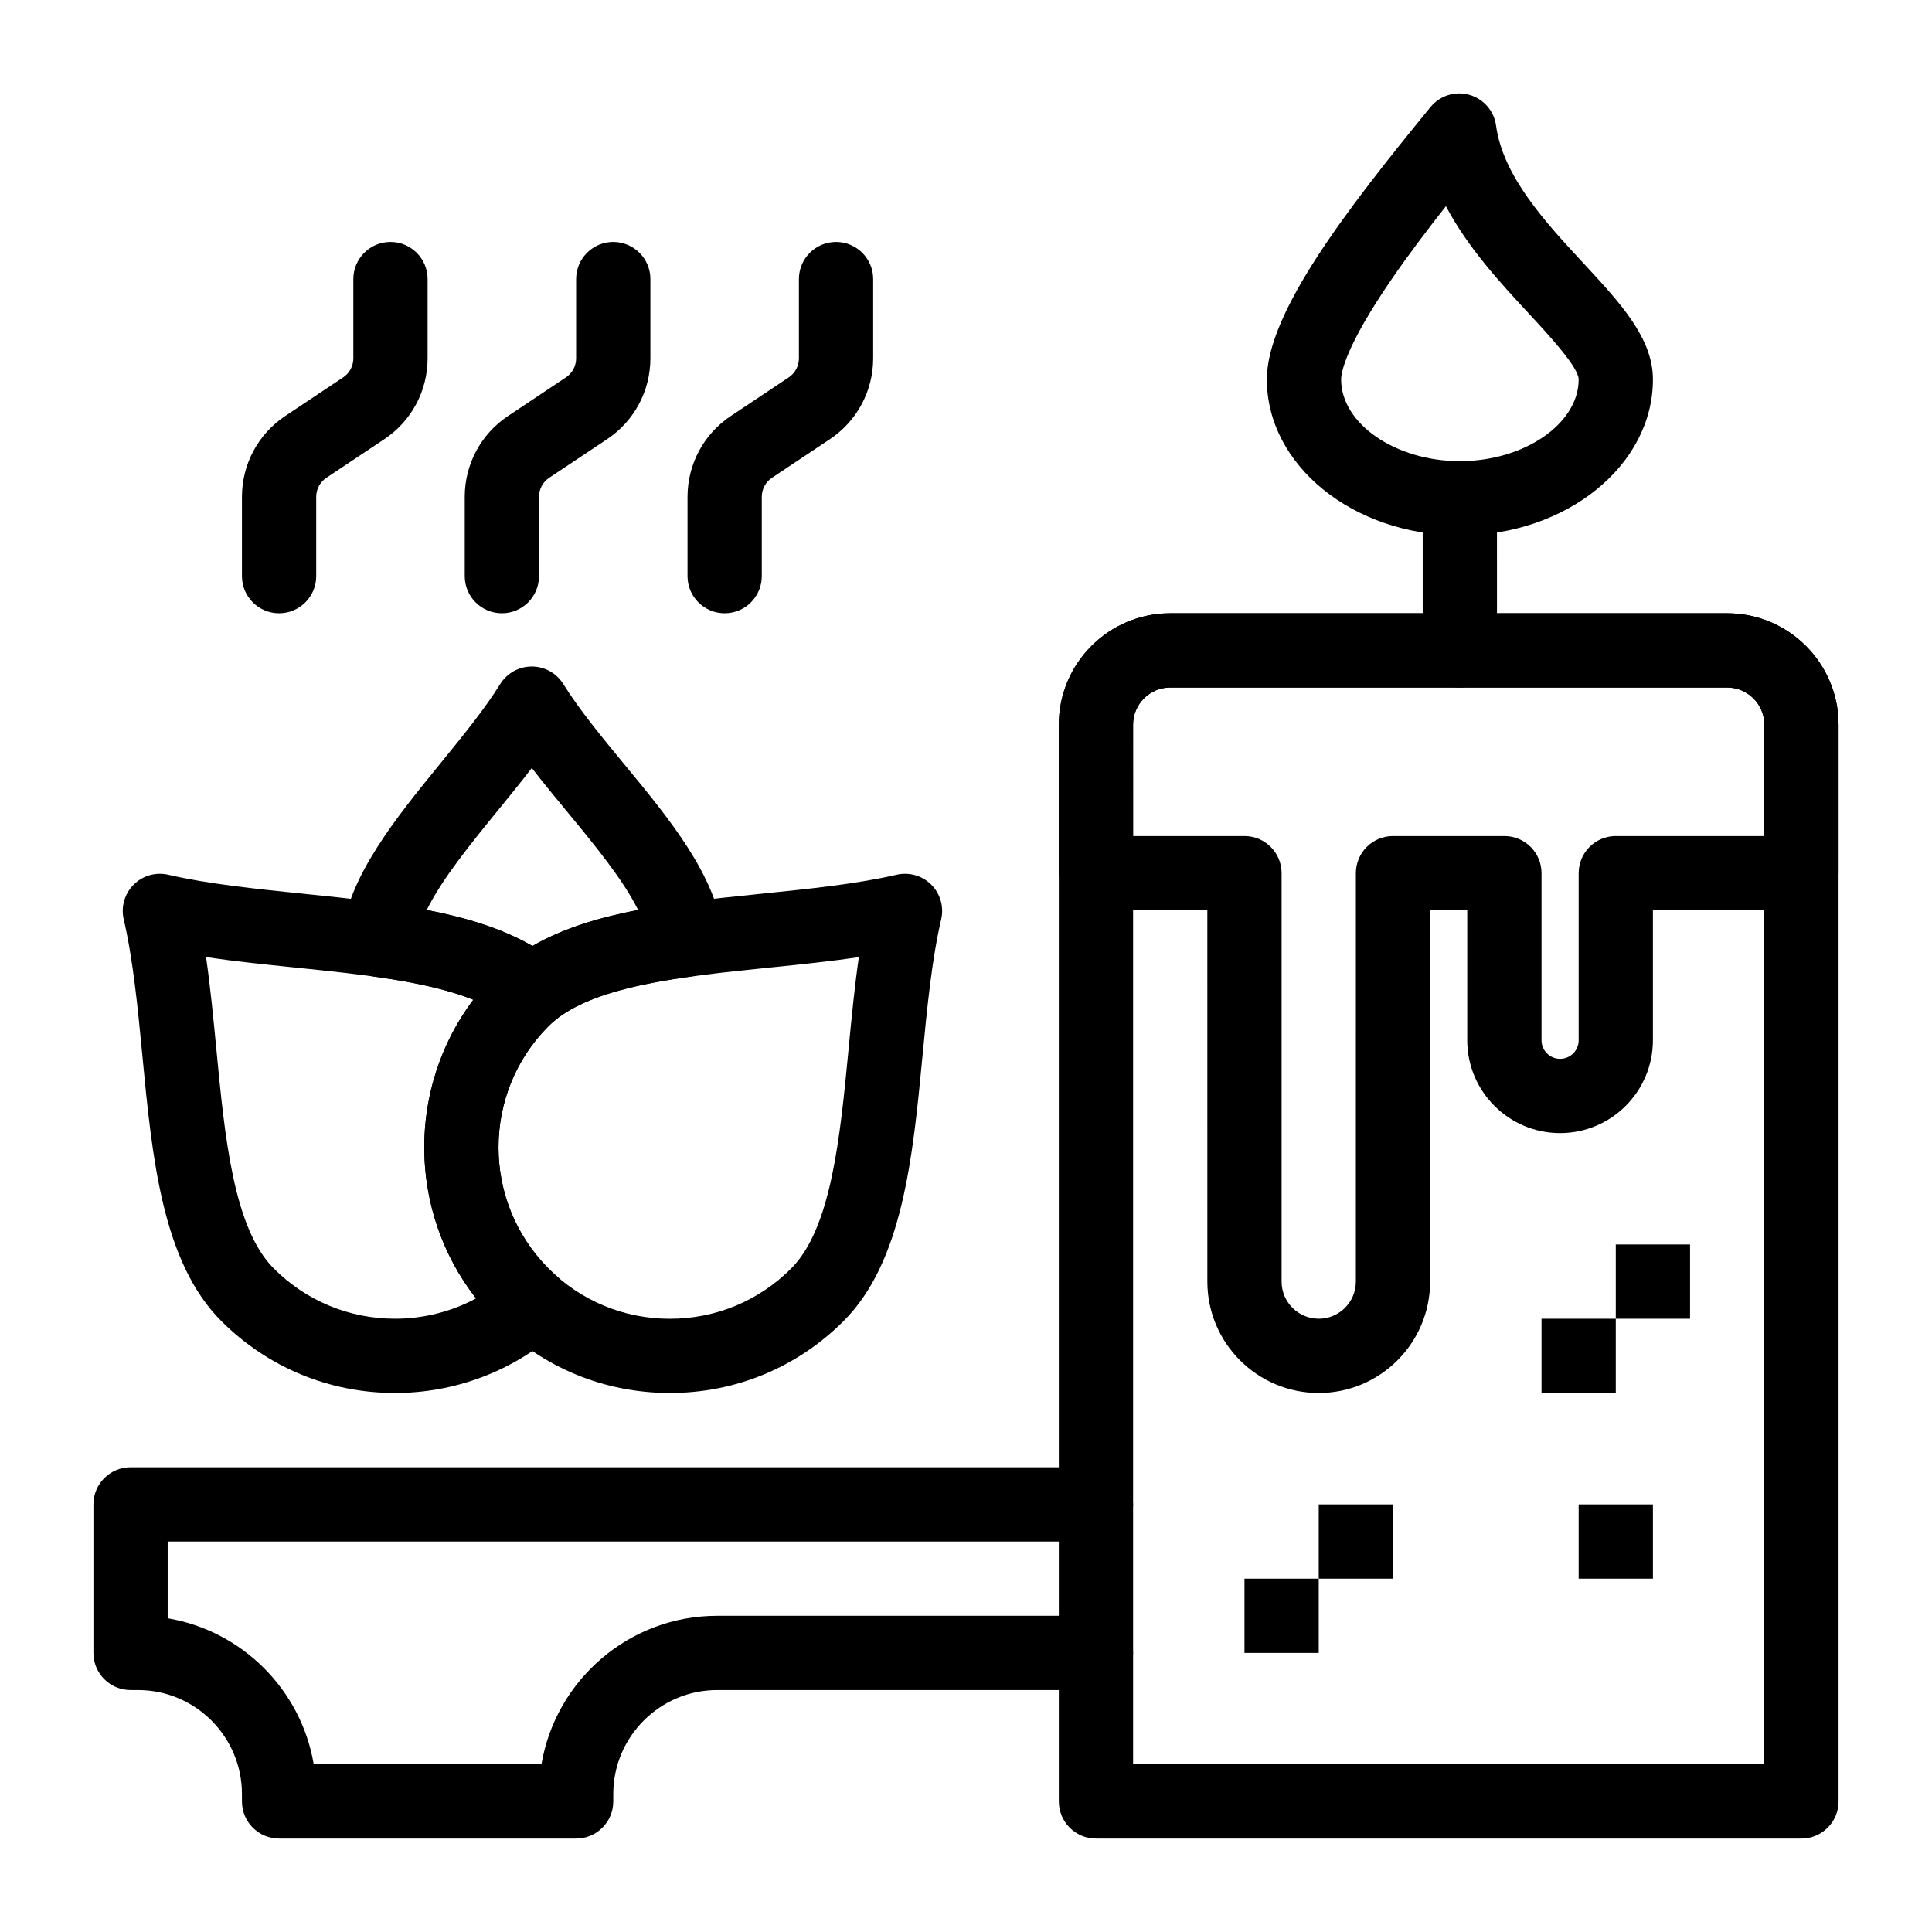
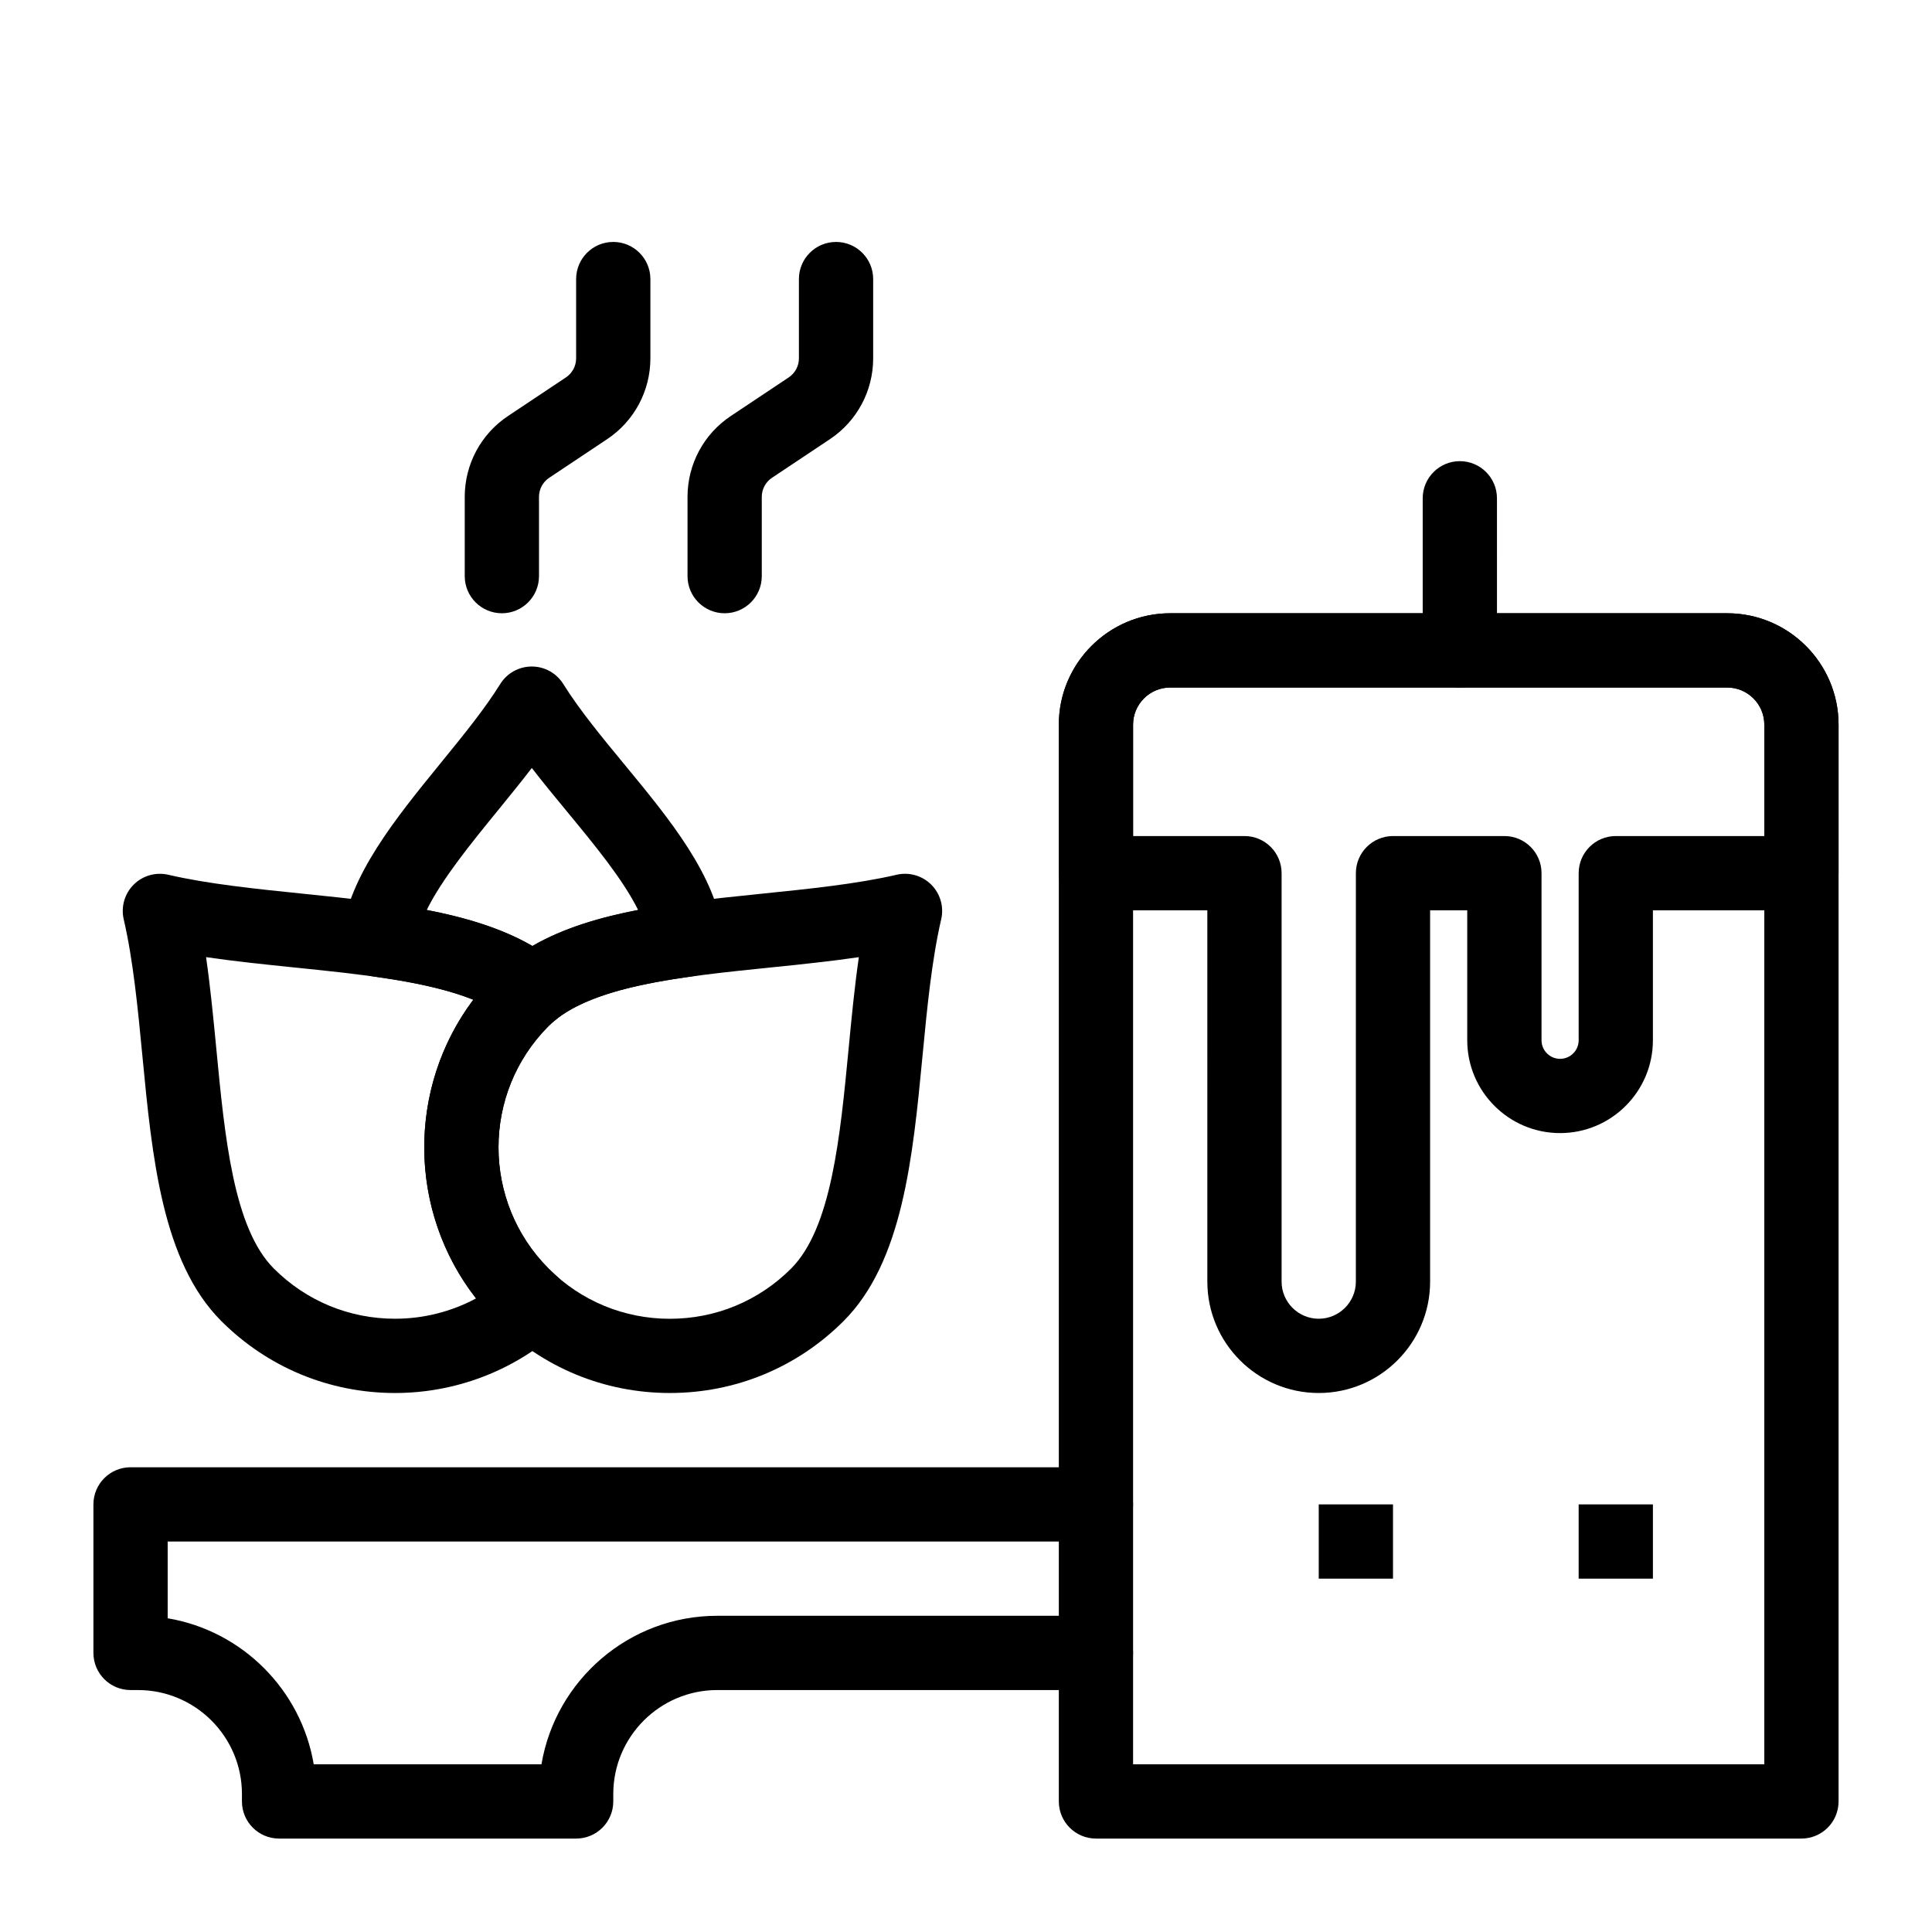
<svg xmlns="http://www.w3.org/2000/svg" fill="#000000" width="800px" height="800px" version="1.1" viewBox="144 144 512 512">
  <g>
    <path d="m285.09 416.41c-2.184 0-4.367-0.723-6.168-2.172-8.602-6.918-23.711-9.758-35.914-11.457-5.293-0.738-9.031-5.566-8.418-10.875 1.82-15.762 14.219-30.984 26.207-45.703 5.981-7.34 11.625-14.273 15.77-20.93 1.797-2.887 4.953-4.637 8.352-4.641h0.004c3.398 0 6.555 1.754 8.352 4.637 4.273 6.856 10.324 14.191 16.18 21.285 11.969 14.504 24.344 29.504 26.152 45.359 0.605 5.305-3.133 10.129-8.422 10.863-12.199 1.699-27.309 4.535-35.938 11.461-1.797 1.449-3.977 2.172-6.156 2.172zm-27.992-31.273c9.777 1.883 19.652 4.699 27.996 9.551 8.352-4.856 18.23-7.672 28.008-9.551-4.047-8.141-11.527-17.203-18.828-26.055-3.133-3.793-6.316-7.652-9.336-11.559-2.875 3.742-5.902 7.453-8.875 11.109-7.359 9.027-14.898 18.277-18.965 26.504z" />
    <path d="m621.4 631.24h-186.96c-5.434 0-9.84-4.406-9.84-9.84v-285.36c0-16.277 13.242-29.52 29.52-29.52h147.6c16.277 0 29.52 13.242 29.52 29.52v285.36c0 5.434-4.406 9.84-9.84 9.84zm-177.12-19.68h167.28v-275.52c0-5.426-4.414-9.84-9.84-9.84h-147.6c-5.426 0-9.84 4.414-9.84 9.84z" />
    <path d="m493.48 513.16c-16.277 0-29.52-13.242-29.52-29.52l-0.004-98.402h-29.52c-5.434 0-9.84-4.406-9.84-9.84v-39.359c0-16.277 13.242-29.52 29.52-29.52h147.6c16.277 0 29.52 13.242 29.52 29.52v39.359c0 5.434-4.406 9.84-9.84 9.84h-39.359v34.441c0 13.566-11.035 24.602-24.602 24.602s-24.602-11.035-24.602-24.602v-34.441h-9.84v98.398c0.004 16.281-13.238 29.523-29.516 29.523zm-49.203-147.6h29.52c5.434 0 9.84 4.406 9.84 9.84v108.24c0 5.426 4.414 9.84 9.84 9.84 5.426 0 9.84-4.414 9.84-9.84l0.004-108.24c0-5.434 4.406-9.84 9.84-9.84h29.52c5.434 0 9.84 4.406 9.84 9.84v44.281c0 2.715 2.207 4.922 4.922 4.922s4.922-2.207 4.922-4.922v-44.281c0-5.434 4.406-9.84 9.84-9.84h39.359v-29.52c0-5.426-4.414-9.84-9.84-9.84h-147.61c-5.426 0-9.84 4.414-9.84 9.84z" />
    <path d="m248.69 513.16c-0.004 0 0 0 0 0-17.395 0-33.742-6.773-46.039-19.066-15.684-15.684-18.34-43.41-20.91-70.223-1.195-12.484-2.434-25.391-4.953-36.242-0.77-3.309 0.227-6.781 2.629-9.184 2.402-2.402 5.875-3.394 9.184-2.625 10.527 2.445 23.215 3.742 35.484 5 25.164 2.574 51.184 5.238 67.18 18.086 2.324 1.867 3.676 4.688 3.676 7.668s-1.352 5.801-3.676 7.672c-0.648 0.52-1.277 1.078-1.918 1.707-17.66 17.723-17.648 46.523 0.043 64.227 0.746 0.75 1.578 1.504 2.289 2.144 2.094 1.879 3.281 4.566 3.262 7.379s-1.238 5.484-3.352 7.34c-11.859 10.391-27.094 16.117-42.898 16.117zm-50.082-115.51c1.152 7.988 1.945 16.246 2.723 24.336 2.238 23.355 4.555 47.504 15.238 58.188 8.574 8.578 19.98 13.305 32.117 13.305 7.559 0 14.926-1.871 21.473-5.383-18.059-23.137-18.301-55.766-0.727-79.156-12.441-4.973-30.125-6.781-47.359-8.543-7.809-0.805-15.781-1.617-23.465-2.746z" />
    <path d="m321.52 513.16c-17.395 0-33.75-6.769-46.051-19.062-25.375-25.395-25.375-66.707-0.008-92.098 15.57-15.555 43.574-18.418 70.656-21.184 12.273-1.254 24.965-2.551 35.496-4.996 3.305-0.77 6.781 0.223 9.184 2.625 2.402 2.402 3.394 5.875 2.629 9.184-2.519 10.852-3.758 23.758-4.953 36.242-2.57 26.812-5.231 54.543-20.91 70.223-12.297 12.297-28.648 19.066-46.043 19.066zm50.082-115.5c-7.688 1.129-15.668 1.941-23.484 2.742-23.66 2.418-48.129 4.918-58.742 15.523-17.699 17.715-17.699 46.547 0.008 64.266 8.582 8.574 19.996 13.301 32.137 13.301 12.137 0 23.547-4.723 32.125-13.305 10.68-10.68 12.996-34.828 15.238-58.184 0.773-8.098 1.566-16.359 2.719-24.344z" />
-     <path d="m530.87 285.89c-28.199 0-51.141-18.539-51.141-41.328 0-17.676 21.254-45.148 43.023-71.773l0.344-0.422c2.481-3.031 6.519-4.309 10.293-3.242 3.769 1.066 6.551 4.266 7.078 8.145 1.832 13.48 13.117 25.656 23.078 36.395 9.926 10.707 18.496 19.953 18.496 30.898 0 22.789-22.953 41.328-51.172 41.328zm-3.684-87.246c-4.731 6.004-9.762 12.625-14.246 19.145-12.551 18.242-13.527 25.109-13.527 26.777 0 11.734 14.406 21.648 31.461 21.648 17.07 0 31.488-9.914 31.488-21.648 0-3.231-7.973-11.828-13.246-17.516-7.457-8.043-16.113-17.379-21.93-28.406z" />
    <path d="m530.87 326.2c-5.434 0-9.84-4.406-9.84-9.84v-40.309c0-5.434 4.406-9.84 9.84-9.84s9.84 4.406 9.84 9.84l0.004 40.309c0 5.434-4.41 9.84-9.844 9.84z" />
    <path d="m296.68 631.24h-78.723c-5.434 0-9.84-4.406-9.84-9.84v-1.969c0-15.191-12.359-27.551-27.551-27.551h-1.969c-5.434 0-9.84-4.406-9.84-9.84v-39.359c0-5.434 4.406-9.84 9.84-9.84h255.84c5.434 0 9.84 4.406 9.84 9.84 0 5.434-4.406 9.84-9.84 9.84h-246v20.336c19.75 3.328 35.379 18.953 38.703 38.703h60.352c3.758-22.309 23.215-39.359 46.574-39.359h100.37c5.434 0 9.84 4.406 9.84 9.84 0 5.434-4.406 9.84-9.84 9.84h-100.36c-15.191 0-27.551 12.359-27.551 27.551v1.969c0 5.434-4.406 9.84-9.84 9.84z" />
    <path d="m336.04 306.52c-5.434 0-9.84-4.406-9.84-9.84v-21.008c0-8.629 4.285-16.637 11.465-21.422l15.355-10.234c1.691-1.129 2.699-3.016 2.699-5.047v-21.012c0-5.434 4.406-9.84 9.84-9.84s9.84 4.406 9.84 9.84v21.008c0 8.629-4.285 16.637-11.465 21.422l-15.355 10.234c-1.691 1.129-2.699 3.016-2.699 5.047v21.012c0 5.434-4.406 9.84-9.84 9.84z" />
    <path d="m277 306.52c-5.434 0-9.84-4.406-9.84-9.84v-21.008c0-8.629 4.285-16.637 11.465-21.422l15.355-10.234c1.691-1.129 2.699-3.016 2.699-5.047v-21.012c0-5.434 4.406-9.84 9.84-9.84 5.434 0 9.84 4.406 9.84 9.84v21.008c0 8.629-4.285 16.637-11.465 21.422l-15.355 10.234c-1.691 1.129-2.699 3.016-2.699 5.047v21.012c0 5.434-4.406 9.84-9.84 9.84z" />
-     <path d="m217.96 306.52c-5.434 0-9.84-4.406-9.84-9.84v-21.008c0-8.629 4.285-16.637 11.465-21.422l15.355-10.234c1.691-1.129 2.699-3.016 2.699-5.051v-21.008c0-5.434 4.406-9.84 9.84-9.84 5.434 0 9.84 4.406 9.84 9.84v21.008c0 8.629-4.285 16.637-11.465 21.422l-15.355 10.234c-1.691 1.129-2.699 3.016-2.699 5.047v21.012c0 5.434-4.402 9.84-9.84 9.84z" />
-     <path d="m552.52 493.48h19.68v19.68h-19.68z" />
-     <path d="m572.2 473.8h19.68v19.68h-19.68z" />
-     <path d="m473.8 562.36h19.68v19.68h-19.68z" />
    <path d="m493.48 542.68h19.68v19.68h-19.68z" />
    <path d="m562.36 542.68h19.68v19.68h-19.68z" />
  </g>
</svg>